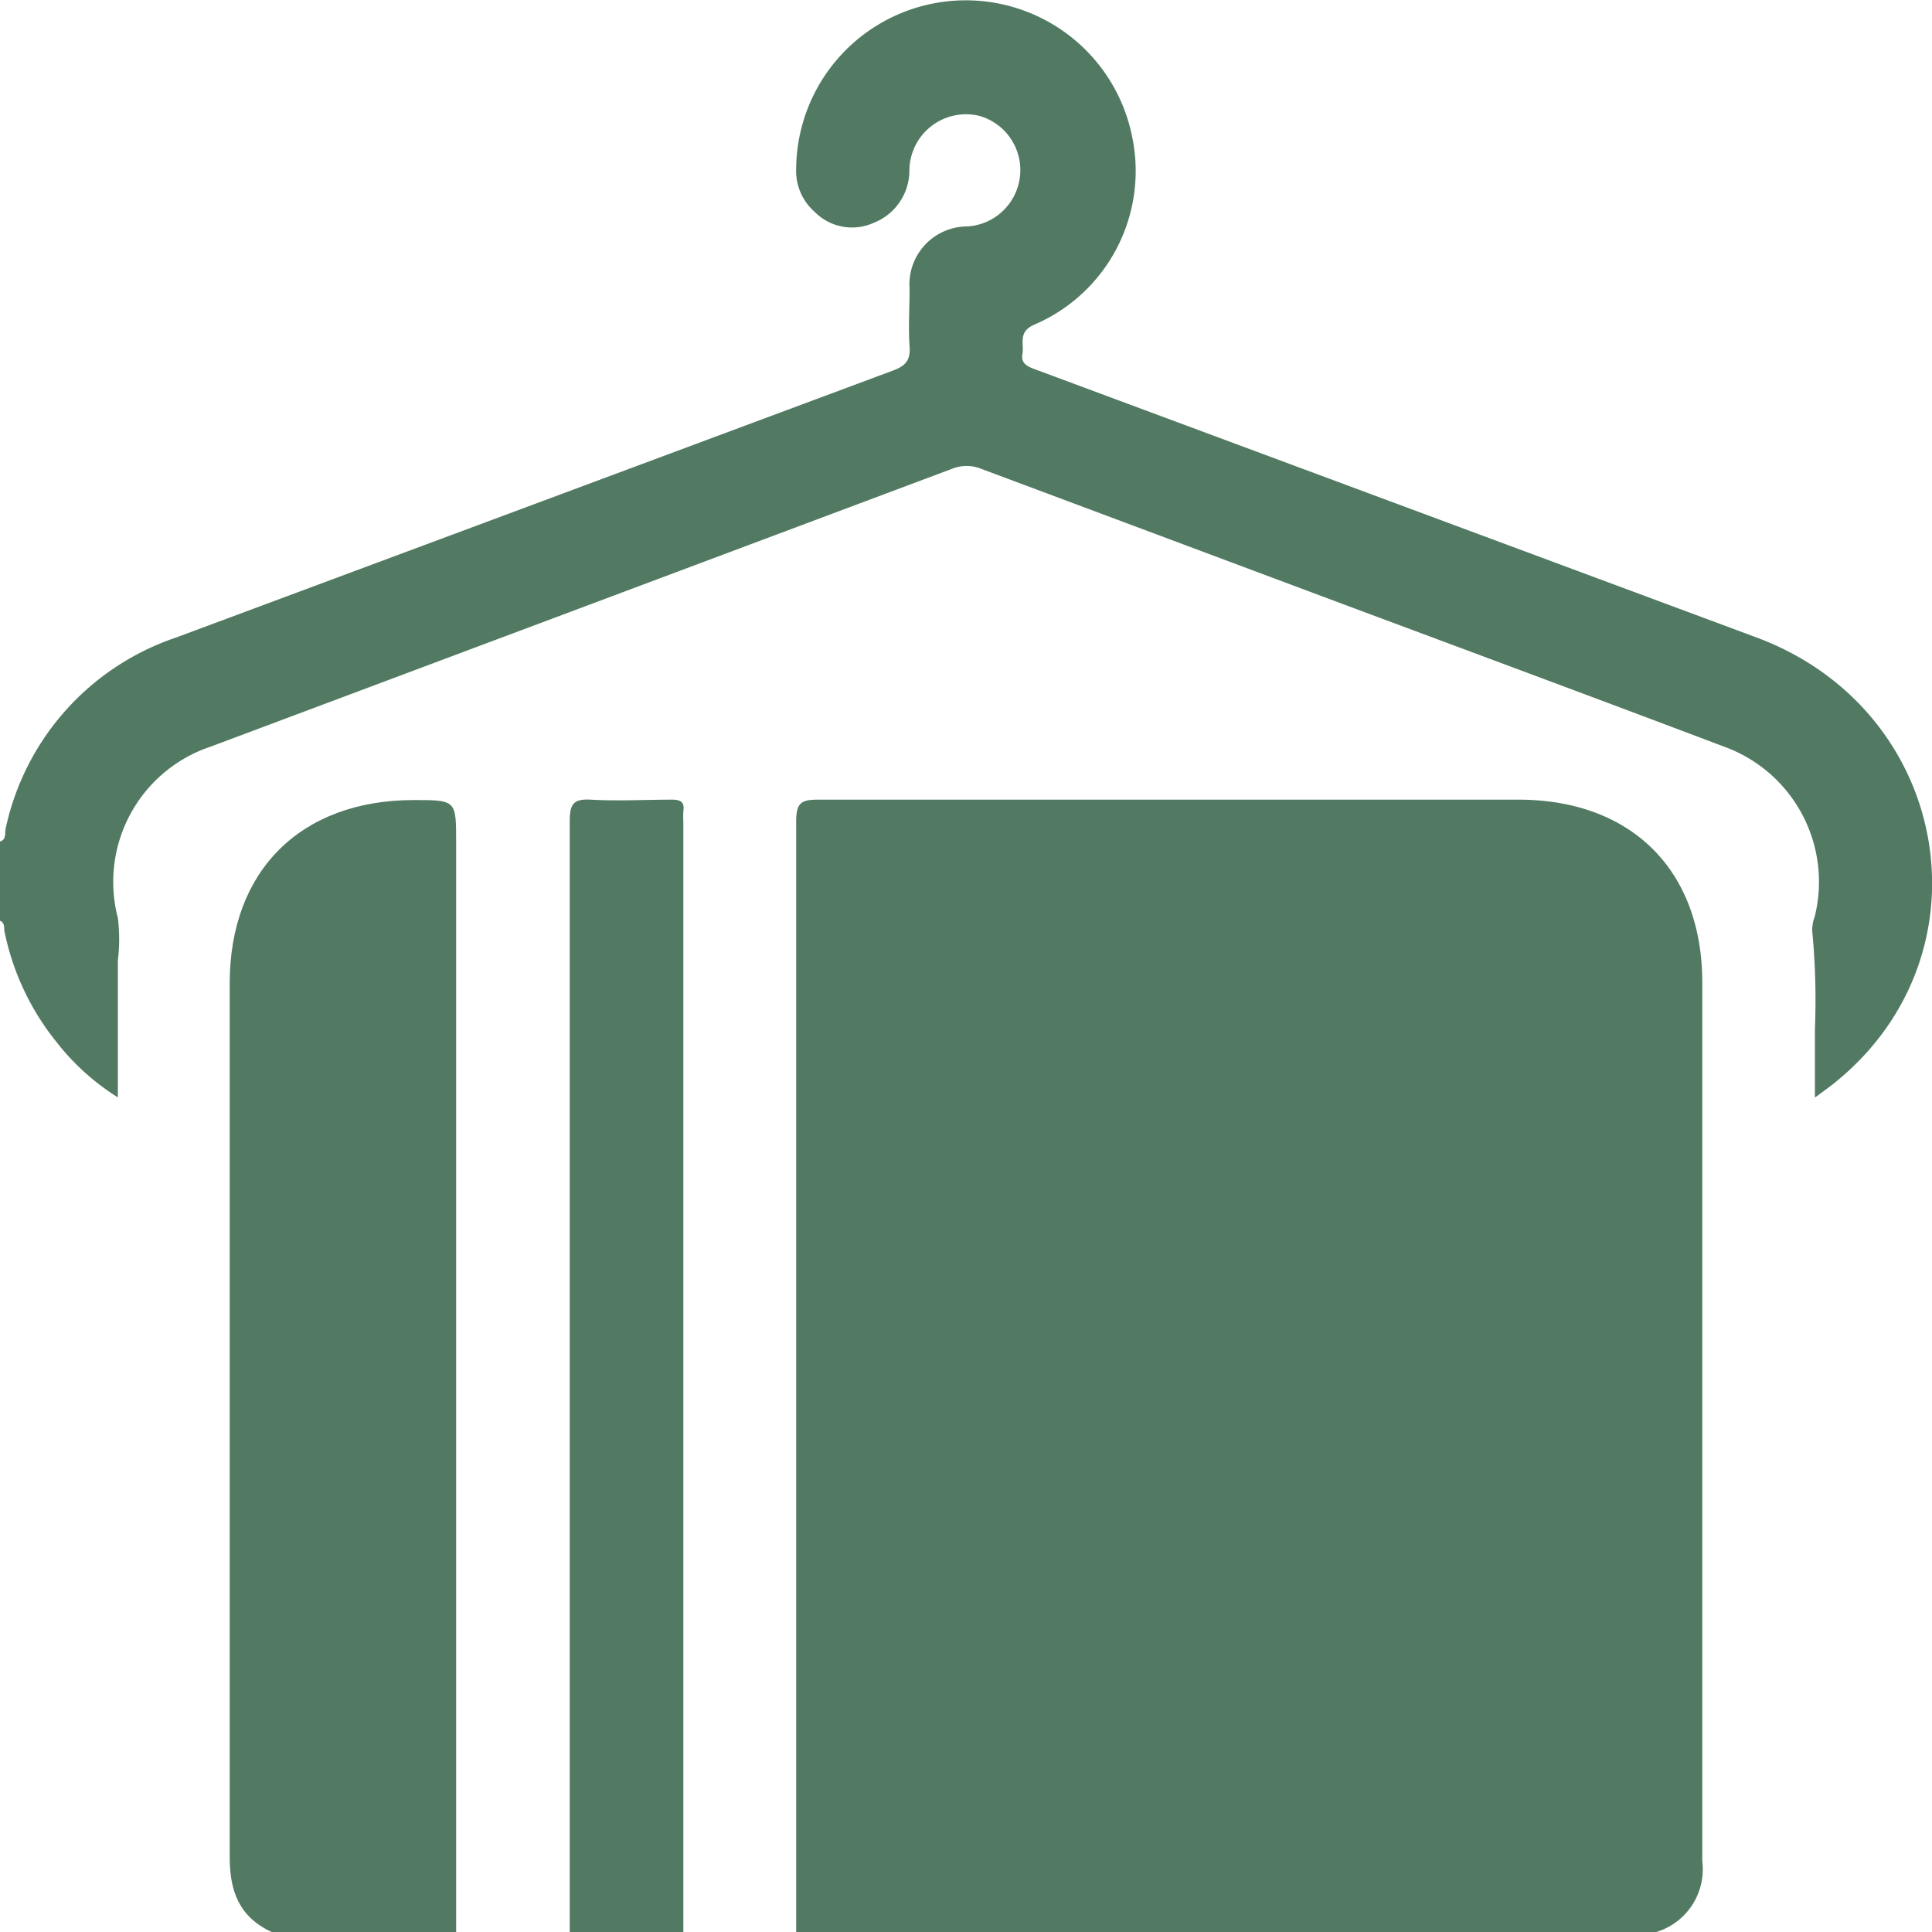
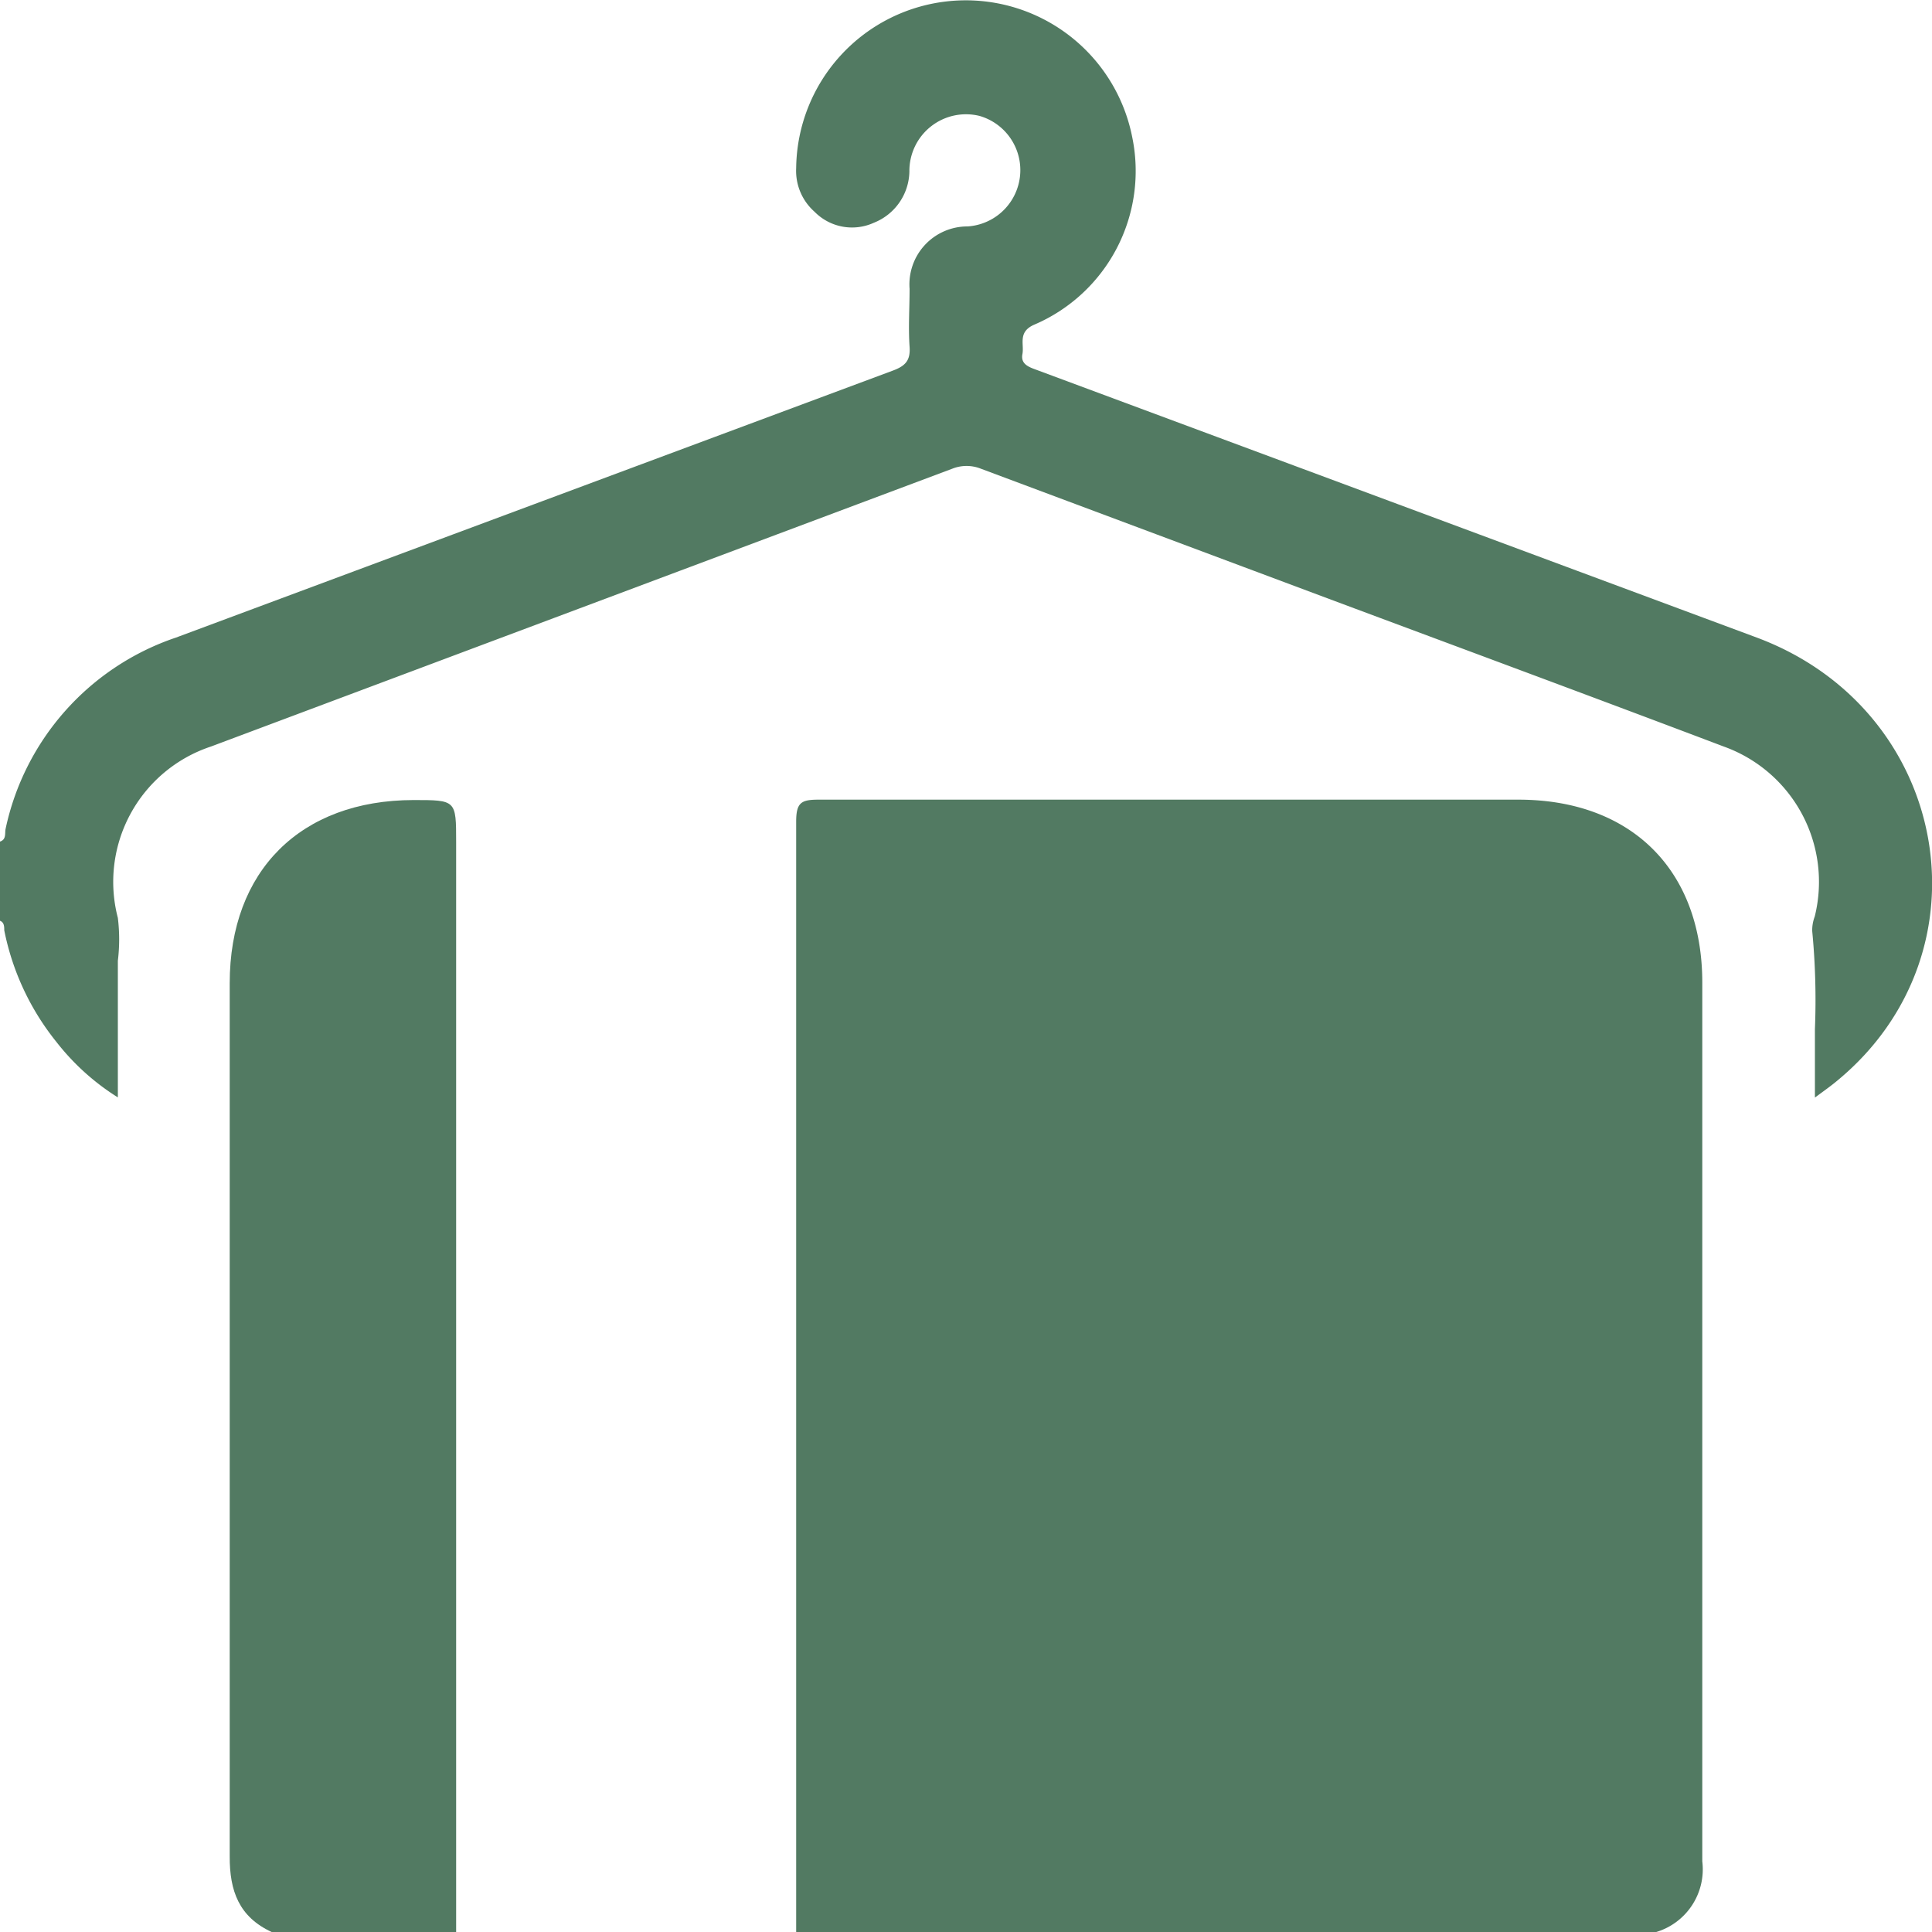
<svg xmlns="http://www.w3.org/2000/svg" viewBox="0 0 100 100">
  <defs>
    <style>.cls-1{fill:#527a62;}</style>
  </defs>
  <g id="Layer_2" data-name="Layer 2">
    <g id="Layer_1-2" data-name="Layer 1">
      <path class="cls-1" d="M41.21,100q0-28.74,0-57.48c0-1,.28-1.13,1.17-1.13,12.07,0,24.14,0,36.21,0,5.85,0,9.52,3.65,9.52,9.47,0,15.16,0,30.32,0,45.48A3.39,3.39,0,0,1,85.73,100Z" />
      <path class="cls-1" d="M0,43.56c.34-.11.24-.43.29-.66A13.39,13.39,0,0,1,9.11,33q18.56-6.91,37.11-13.82c.64-.24.91-.52.86-1.23-.07-1,0-2,0-3a3,3,0,0,1,3-3.23A2.92,2.92,0,0,0,50.7,6a2.93,2.93,0,0,0-3.63,2.88,2.91,2.91,0,0,1-1.84,2.65,2.72,2.72,0,0,1-3.07-.57,2.82,2.82,0,0,1-.95-2.26A8.78,8.78,0,0,1,58.6,7.08a8.65,8.65,0,0,1-5.08,9.73c-.85.38-.5,1-.6,1.52s.34.67.72.81L90.93,33c10,3.73,12.25,16.27,4.16,22.94-.31.26-.65.5-1.15.87,0-1.31,0-2.43,0-3.55a37.34,37.34,0,0,0-.14-5.07,2,2,0,0,1,.13-.75,7.44,7.44,0,0,0-4.71-8.8c-6.76-2.56-13.54-5.07-20.32-7.6q-9.06-3.39-18.13-6.78a2,2,0,0,0-1.48,0L10.92,38.64A7.38,7.38,0,0,0,6.1,47.51a9.12,9.12,0,0,1,0,2.22c0,2.3,0,4.6,0,7.07a12.29,12.29,0,0,1-3.18-2.87A13.36,13.36,0,0,1,.22,48.15c0-.18,0-.41-.22-.49Z" />
      <path class="cls-1" d="M14.06,100c-1.68-.78-2.18-2.11-2.17-3.92,0-15.06,0-30.13,0-45.19,0-5.82,3.67-9.47,9.51-9.48,2.21,0,2.21,0,2.21,2.18V100Z" />
-       <path class="cls-1" d="M29.49,100q0-28.75,0-57.51c0-.88.2-1.15,1.09-1.1,1.4.08,2.8,0,4.2,0,.47,0,.66.14.59.6a5.81,5.81,0,0,0,0,.59V100Z" />
    </g>
  </g>
</svg>